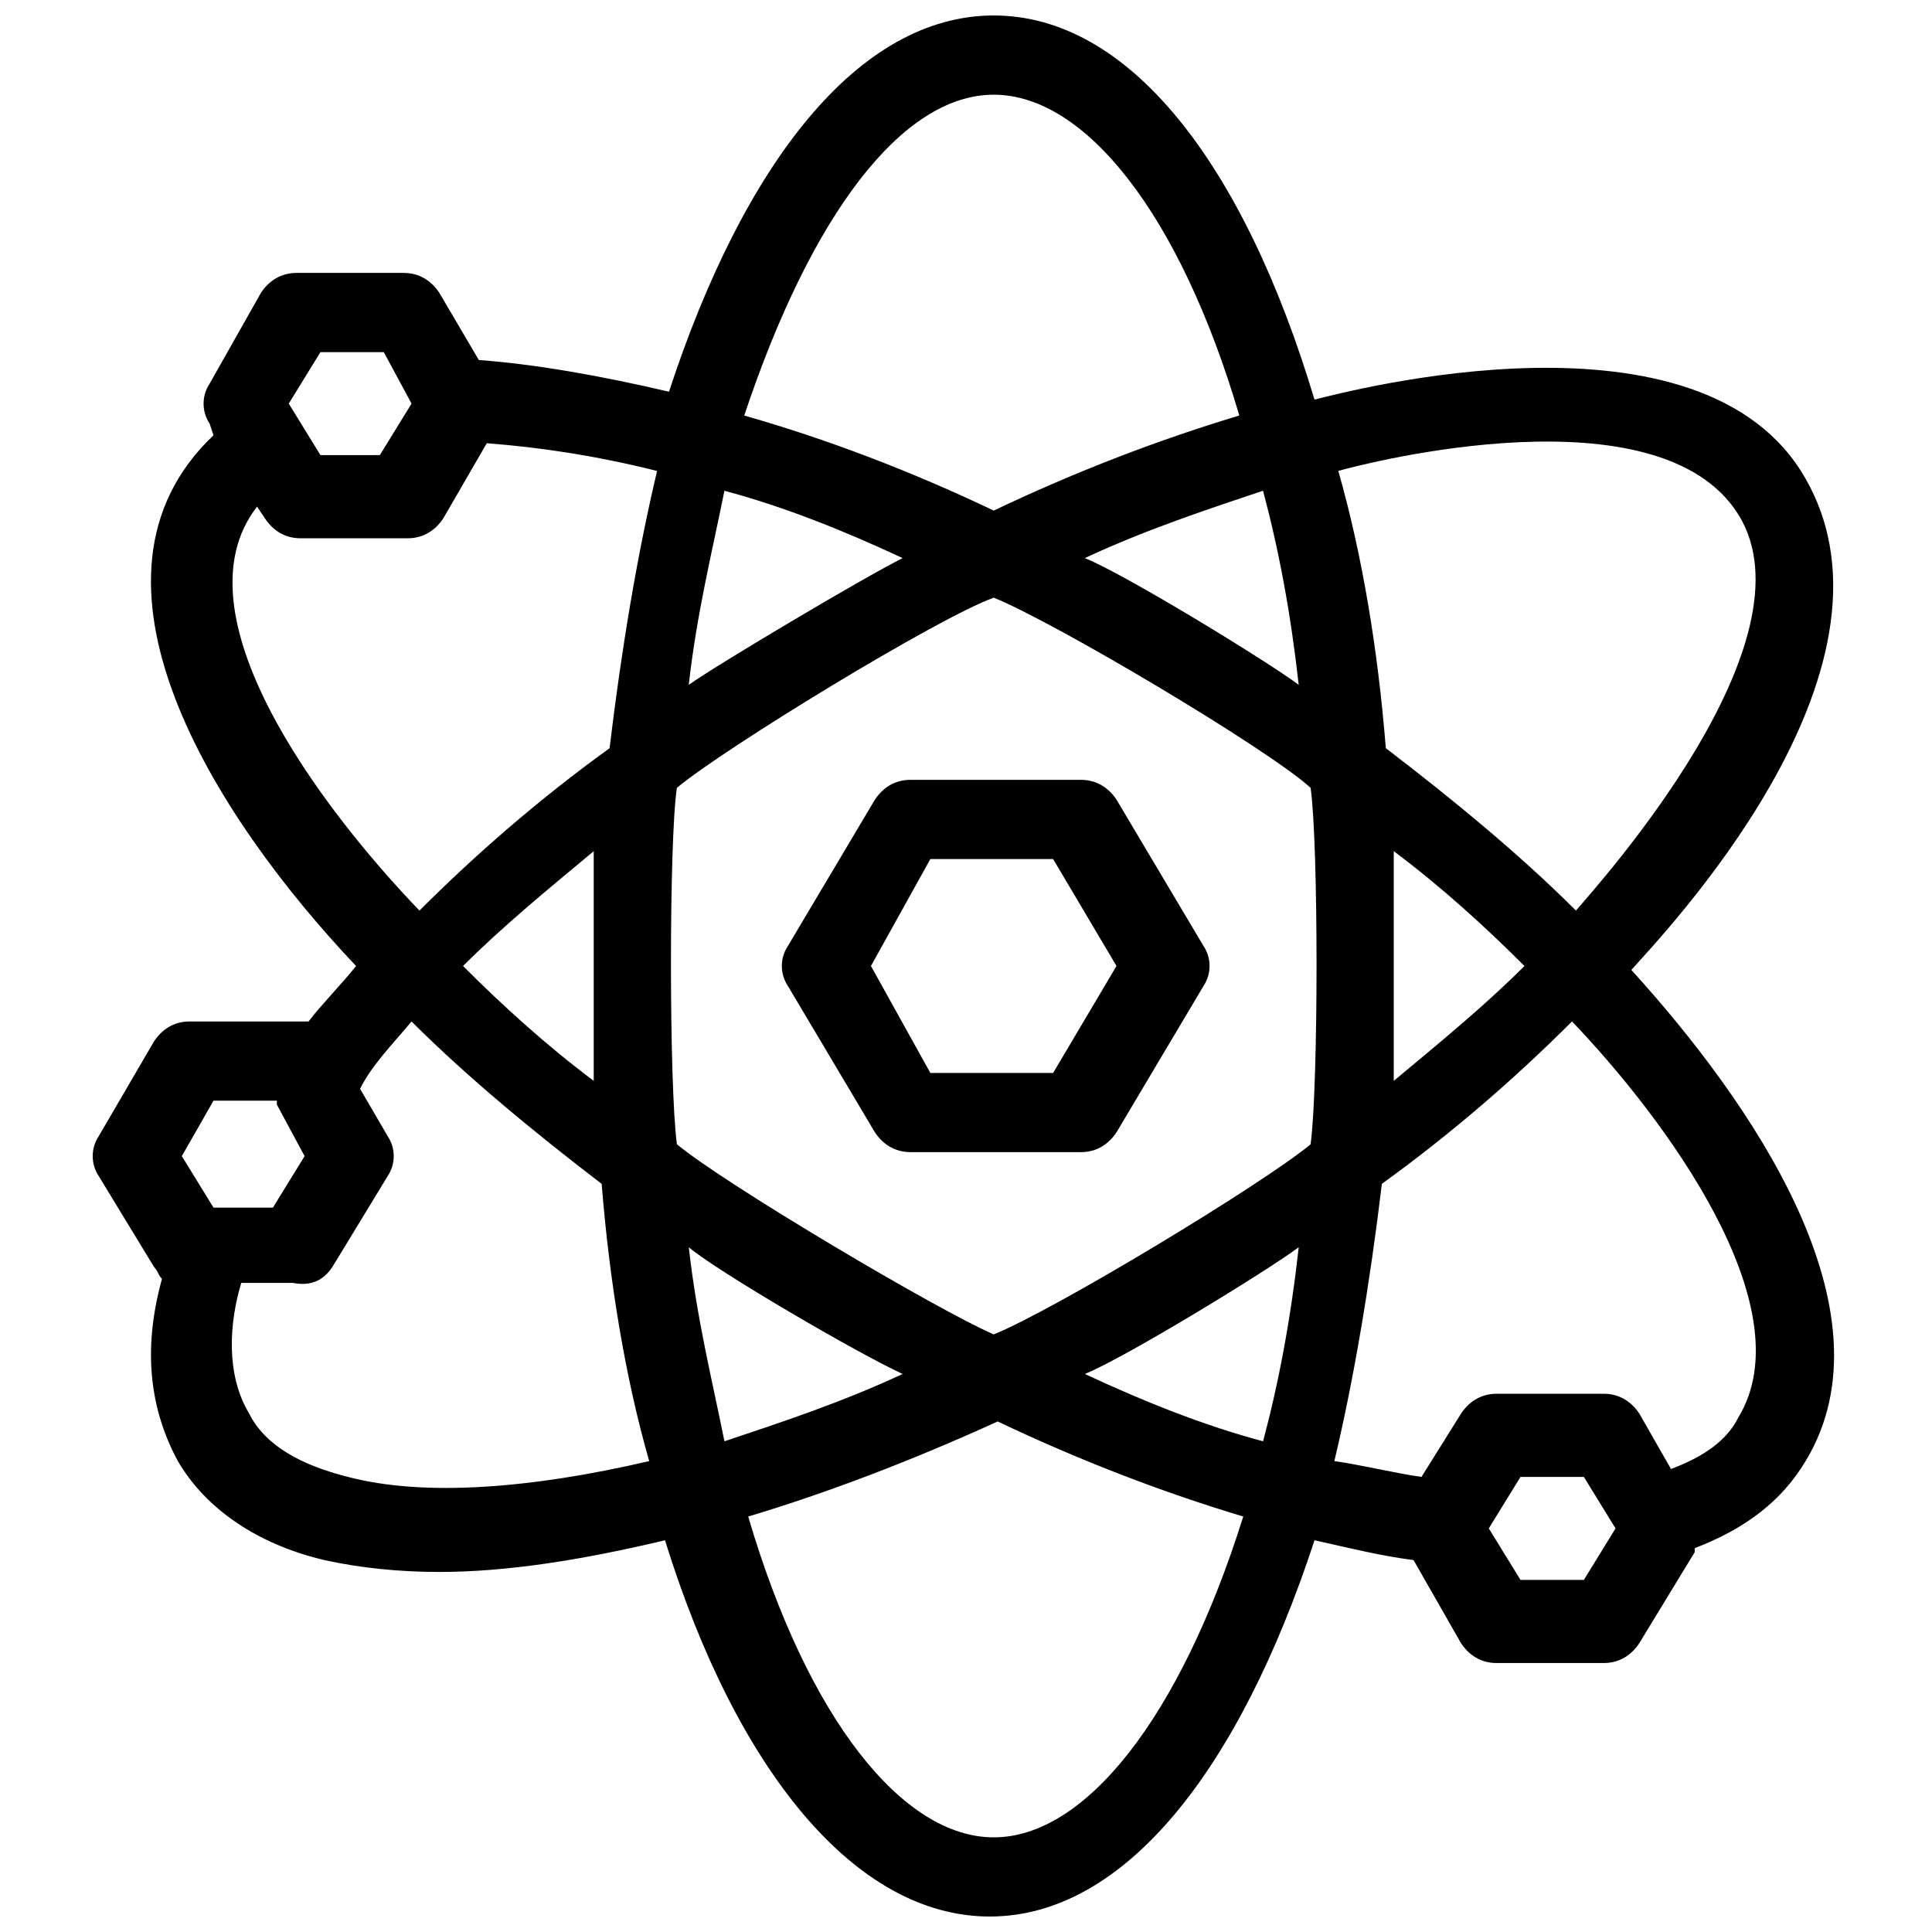
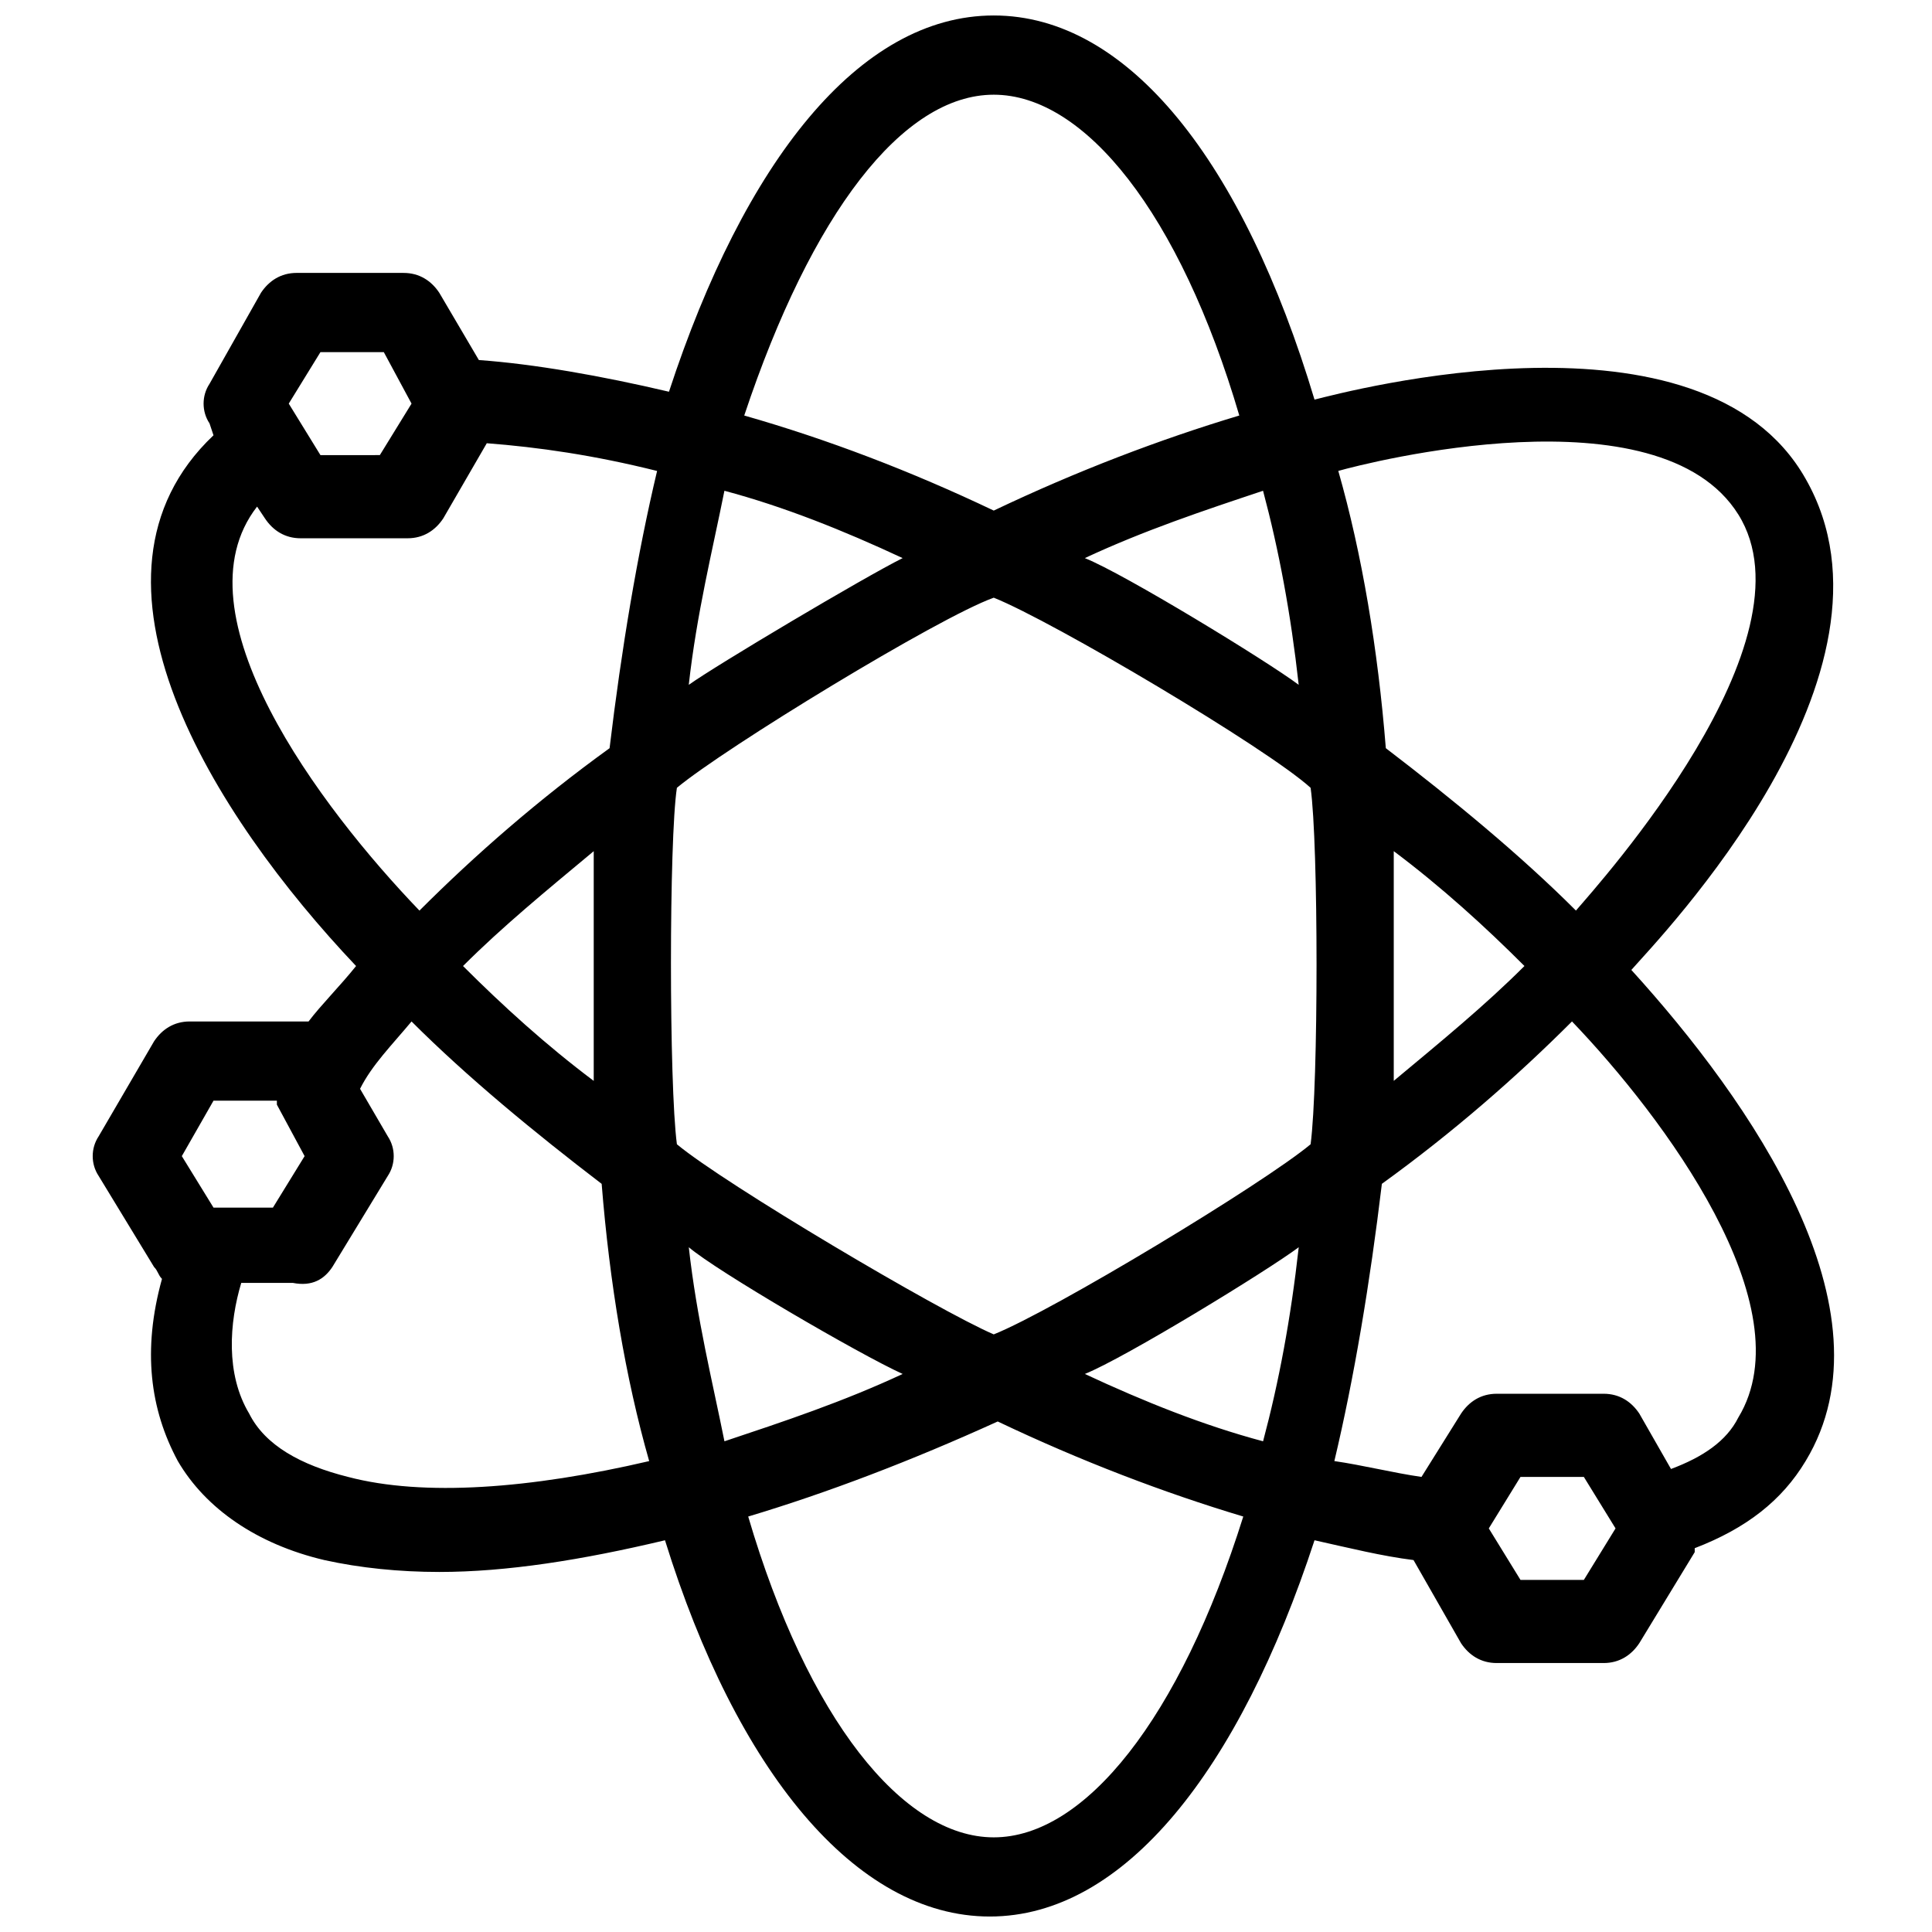
<svg xmlns="http://www.w3.org/2000/svg" width="800px" height="800px" version="1.1" viewBox="144 144 512 512">
  <defs>
    <clipPath id="a">
      <path d="m168 148.09h463v503.81h-463z" />
    </clipPath>
  </defs>
-   <path d="m375.86 444.08c2.098 3.148 5.246 5.246 9.445 5.246h45.133c4.199 0 7.348-2.098 9.445-5.246l23.09-38.836c2.098-3.148 2.098-7.348 0-10.496l-23.09-38.836c-2.098-3.148-5.246-5.246-9.445-5.246h-45.133c-4.199 0-7.348 2.098-9.445 5.246l-23.09 38.836c-2.098 3.148-2.098 7.348 0 10.496zm14.691-72.422h32.539l16.793 28.34-16.793 28.34h-32.539l-15.742-28.34z" />
  <g clip-path="url(#a)">
    <path d="m184.83 479.77c1.051 1.051 1.051 2.098 2.098 3.148-5.246 18.895-3.148 34.637 4.199 48.281 7.348 12.594 20.992 22.043 38.836 26.238 9.445 2.098 19.941 3.148 30.438 3.148 17.844 0 37.785-3.148 59.828-8.398 18.895 60.879 50.383 99.711 86.066 99.711 35.688 0 66.125-38.836 86.066-99.711 9.445 2.098 17.844 4.199 26.238 5.246l12.594 22.043c2.098 3.148 5.246 5.246 9.445 5.246h28.34c4.199 0 7.348-2.098 9.445-5.246l14.695-24.141v-1.051c13.645-5.246 23.09-12.594 29.391-23.09 24.141-39.887-14.695-95.516-46.184-130.15 7.348-8.398 75.57-78.719 46.184-130.15-27.289-48.281-121.75-23.09-130.15-20.992-18.883-62.969-49.324-101.8-85.008-101.8-35.688 0-66.125 38.836-86.066 99.711-17.844-4.199-35.688-7.348-50.383-8.398l-10.496-17.84c-2.098-3.148-5.246-5.246-9.445-5.246l-28.34-0.004c-4.199 0-7.348 2.102-9.449 5.25l-13.645 24.141c-2.098 3.148-2.098 7.348 0 10.496l1.051 3.148c-39.887 37.785 0 100.76 37.785 140.65-4.199 5.246-9.445 10.496-12.594 14.695h-3.148l-28.34-0.004c-4.199 0-7.348 2.098-9.445 5.246l-14.695 25.191c-2.098 3.148-2.098 7.348 0 10.496zm378.91 82.918h-16.797l-8.398-13.645 8.398-13.645h16.793l8.398 13.645zm40.934-43.035c-3.148 6.297-9.445 10.496-17.844 13.645l-8.398-14.691c-2.098-3.148-5.246-5.246-9.445-5.246h-28.34c-4.199 0-7.348 2.098-9.445 5.246l-10.496 16.793c-7.348-1.051-15.742-3.148-23.09-4.199 5.246-22.043 9.445-47.23 12.594-73.473 18.895-13.645 35.688-28.34 50.383-43.035 24.141 25.191 61.926 75.574 44.082 104.96zm-91.316-150.09c12.594 9.445 24.141 19.941 34.637 30.438-10.496 10.496-22.043 19.941-34.637 30.438v-60.875zm91.316-89.215c20.992 33.586-36.734 97.613-43.035 104.96-14.695-14.695-32.539-29.391-50.383-43.035-2.098-26.238-6.297-51.43-12.594-73.473 7.348-2.098 85.02-22.039 106.01 11.547zm-278.14 194.18c7.348 6.297 45.133 28.34 56.68 33.586-15.742 7.348-31.488 12.594-47.23 17.844-3.152-15.742-7.352-32.535-9.449-51.43zm80.82 156.39c-24.141 0-49.332-31.488-65.074-85.02 20.992-6.297 43.035-14.695 66.125-25.191 22.043 10.496 44.082 18.895 65.074 25.191-16.797 53.531-41.984 85.02-66.125 85.02zm71.371-104.96c-15.742-4.199-31.488-10.496-47.23-17.844 10.496-4.199 48.281-27.289 56.68-33.586-2.102 18.895-5.25 35.688-9.449 51.43zm9.445-200.47c-8.398-6.297-46.184-29.391-56.68-33.586 15.742-7.348 31.488-12.594 47.23-17.844 4.203 15.742 7.352 32.535 9.449 51.43zm-80.816-156.39c24.141 0 49.332 31.488 65.074 85.02-20.992 6.297-43.035 14.695-65.074 25.191-22.043-10.496-44.082-18.895-66.125-25.191 17.84-53.531 41.98-85.02 66.125-85.02zm-71.375 104.96c15.742 4.199 31.488 10.496 47.23 17.844-10.496 5.246-49.332 28.34-56.68 33.586 2.102-18.895 6.301-35.688 9.449-51.43zm-12.594 78.719c12.594-10.496 69.273-45.133 83.969-50.383 15.742 6.297 72.422 39.887 83.969 50.383 2.098 14.695 2.098 78.719 0 94.465-12.594 10.496-68.223 44.082-83.969 50.383-14.695-6.297-71.371-39.887-83.969-50.383-2.102-15.742-2.102-80.82 0-94.465zm-94.465-115.46h16.793l7.348 13.645-8.398 13.645-15.742 0.004-8.398-13.648zm-16.793 40.938 2.098 3.148c2.098 3.148 5.246 5.246 9.445 5.246h28.34c4.199 0 7.348-2.098 9.445-5.246l11.547-19.941c13.645 1.051 28.34 3.148 45.133 7.348-5.246 22.043-9.445 47.23-12.594 73.473-18.895 13.645-35.688 28.34-50.383 43.035-26.238-27.293-65.074-78.727-43.031-107.06zm89.215 152.19c-12.594-9.445-24.141-19.941-34.637-30.438 10.496-10.496 22.043-19.941 34.637-30.438v60.875zm-69.273 49.332 14.695-24.141c2.098-3.148 2.098-7.348 0-10.496l-7.348-12.594c3.148-6.301 8.395-11.547 13.645-17.848 14.695 14.695 32.539 29.391 50.383 43.035 2.098 26.238 6.297 51.43 12.594 73.473-31.488 7.348-59.828 9.445-79.77 4.199-12.594-3.148-22.043-8.398-26.238-16.793-6.297-10.496-5.246-24.141-2.098-34.637h13.645c5.242 1.047 8.391-1.051 10.492-4.199zm-31.488-44.086h16.793v1.051l7.348 13.645-8.398 13.645h-15.742l-8.398-13.645z" />
  </g>
</svg>